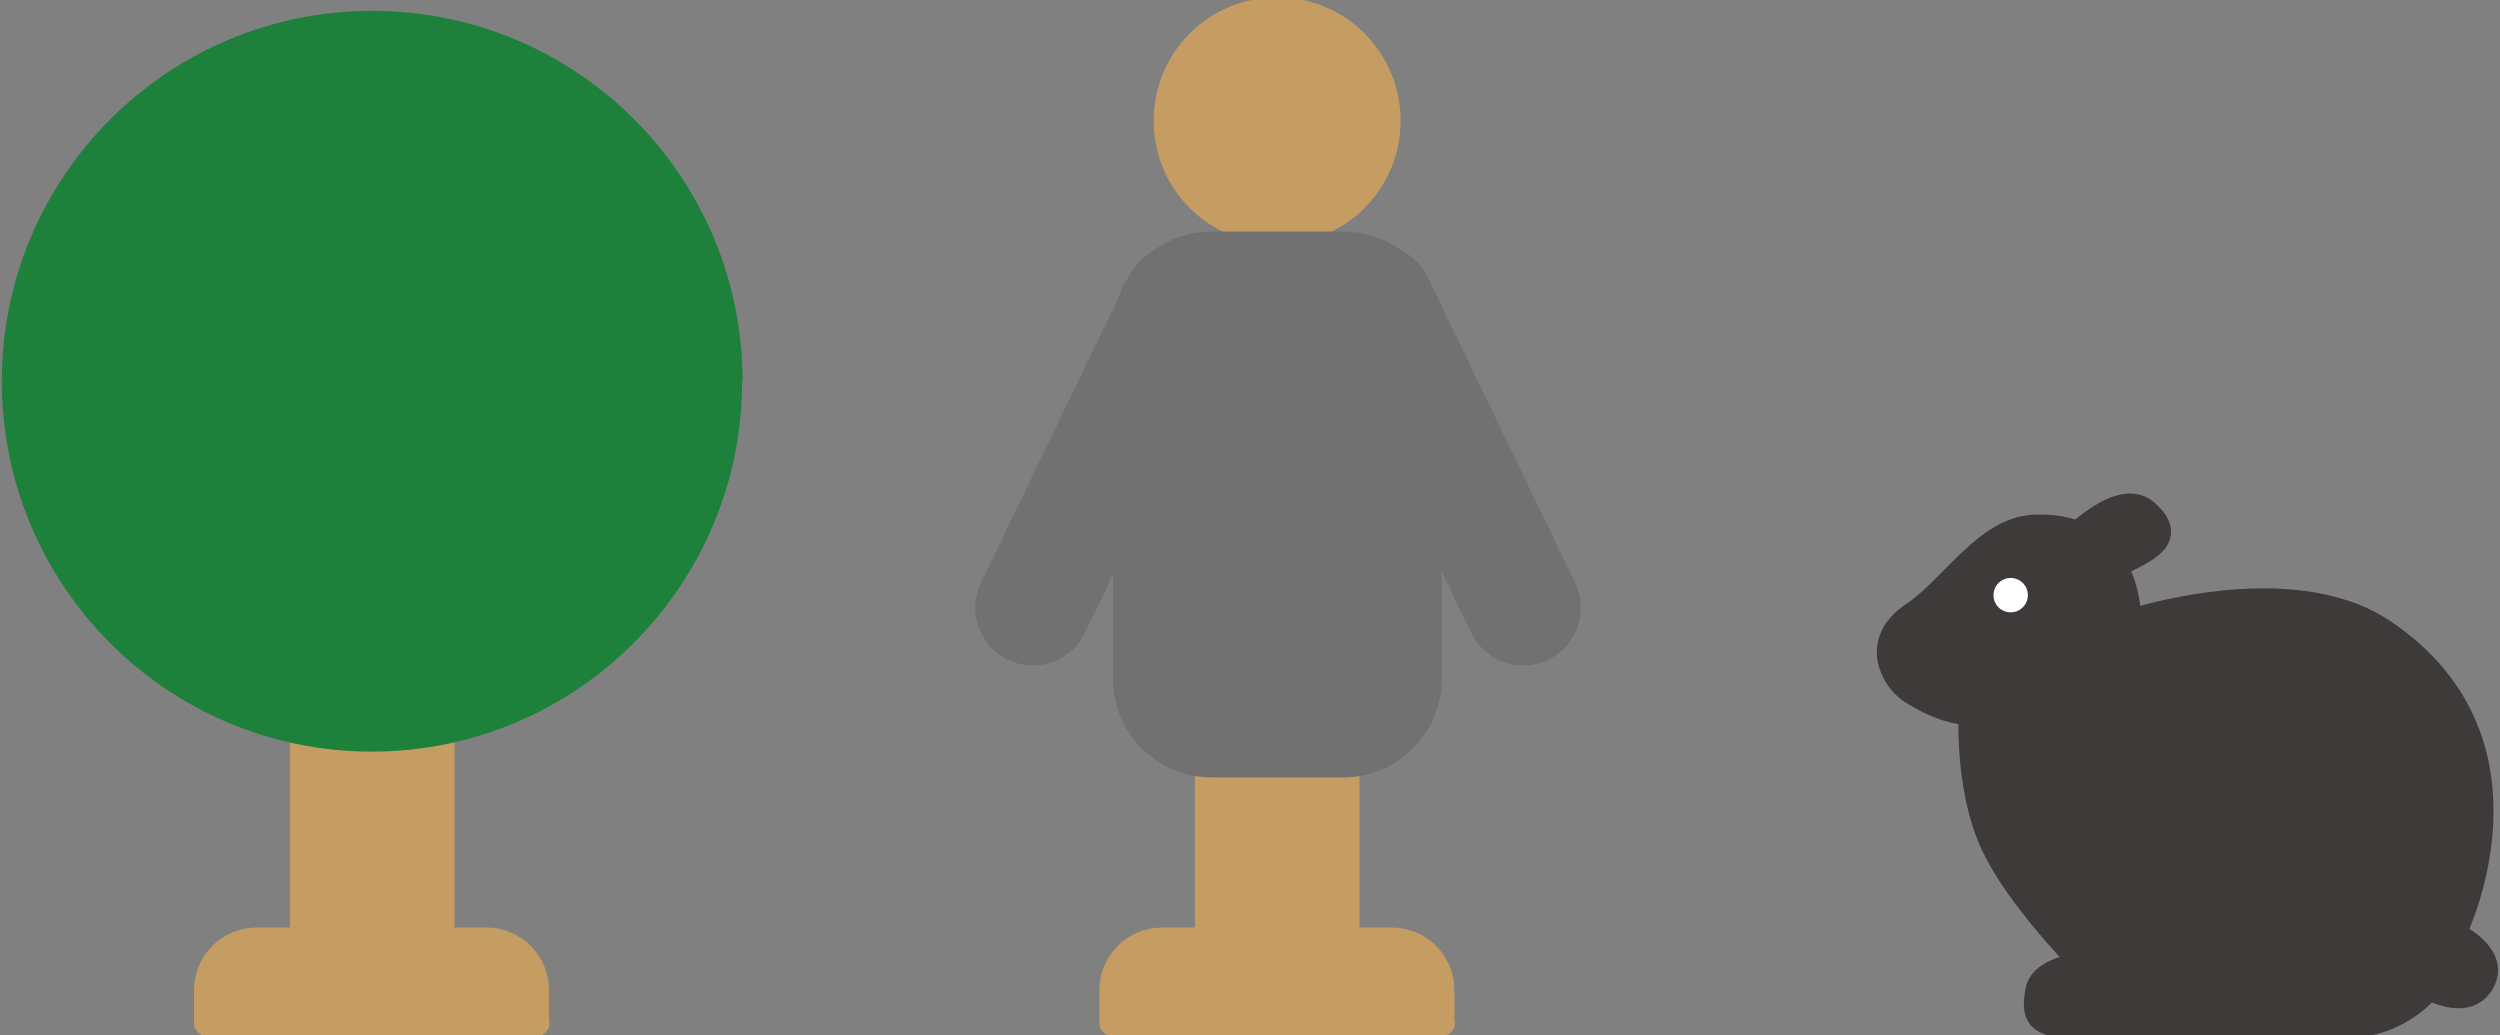
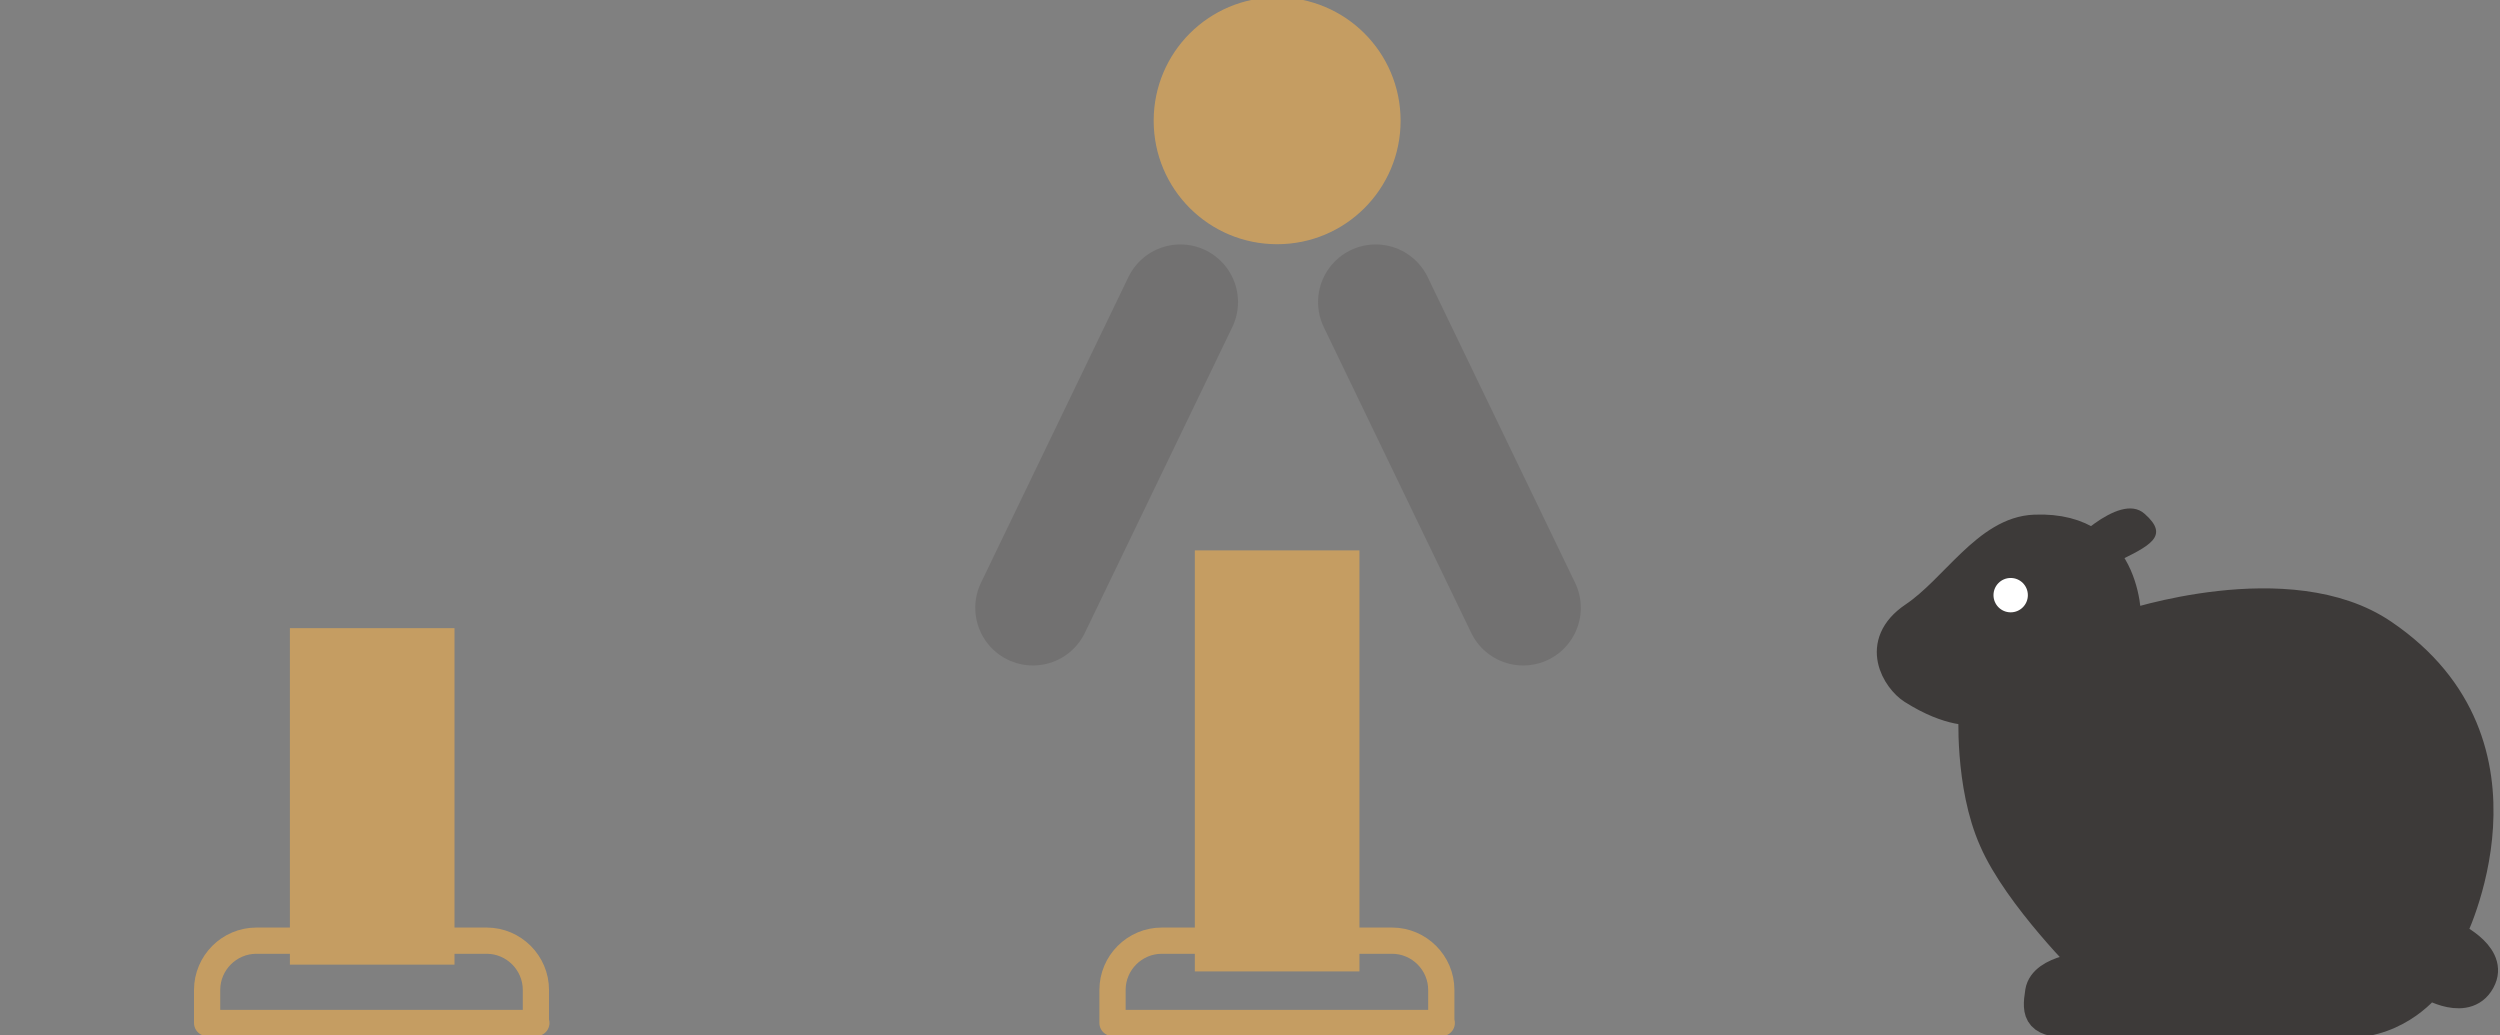
<svg xmlns="http://www.w3.org/2000/svg" id="_レイヤー_1" data-name="レイヤー_1" viewBox="0 0 55.28 22.89">
  <rect x="0" y="0" width="55.28" height="22.89" fill="#808080" stroke="none" />
  <defs>
    <style>
      .cls-1 {
        fill: #727171;
      }

      .cls-2 {
        fill: #3d3a39;
      }

      .cls-3 {
        stroke: #3d3a39;
        stroke-width: .66px;
      }

      .cls-3, .cls-4, .cls-5 {
        fill: none;
        stroke-linecap: round;
        stroke-linejoin: round;
      }

      .cls-6 {
        fill: #1d813b;
      }

      .cls-4 {
        stroke: #727171;
        stroke-width: 2.55px;
      }

      .cls-7 {
        fill: #fff;
      }

      .cls-8 {
        fill: #c59d62;
      }

      .cls-5 {
        stroke: #c59d62;
        stroke-width: .58px;
      }
    </style>
  </defs>
  <rect class="cls-8" x="6.41" y="13.89" width="3.64" height="7.44" />
-   <path class="cls-8" d="M11.86,22.62h-7.28v-.73c0-.6.49-1.09,1.09-1.09h5.09c.6,0,1.09.49,1.09,1.09v.73Z" />
  <path class="cls-5" d="M11.86,22.62h-7.28v-.73c0-.6.49-1.09,1.09-1.09h5.09c.6,0,1.09.49,1.09,1.09v.73Z" />
-   <path class="cls-6" d="M16.41,8.43c0,4.52-3.67,8.19-8.19,8.19S.04,12.95.04,8.43,3.7.24,8.23.24s8.19,3.67,8.19,8.19" />
  <path class="cls-2" d="M47.02,13.83s.12-2.21-2.03-2.12c-1.05.04-1.76,1.32-2.67,1.93-.89.6-.36,1.39-.03,1.6.85.54,1.35.46,1.35.46,0,0-.1,1.65.45,2.88.54,1.24,2.11,2.79,2.11,2.79,0,0-1.01.06-1.09.56-.08.5-.04.69.76.69h6.03c1.16,0,1.8-.86,1.8-.86,0,0,.88.54,1.17-.13.23-.54-.69-.95-.69-.95,0,0,2.14-4.2-1.49-6.66-2.07-1.41-5.67-.19-5.67-.19" />
  <path class="cls-3" d="M47.02,13.83s.12-2.21-2.03-2.12c-1.05.04-1.76,1.32-2.67,1.93-.89.6-.36,1.39-.03,1.6.85.54,1.35.46,1.35.46,0,0-.1,1.65.45,2.88.54,1.24,2.11,2.79,2.11,2.79,0,0-1.01.06-1.09.56-.08.5-.04.69.76.69h6.03c1.16,0,1.8-.86,1.8-.86,0,0,.88.54,1.17-.13.23-.54-.69-.95-.69-.95,0,0,2.14-4.2-1.49-6.66-2.07-1.41-5.67-.19-5.67-.19Z" />
  <path class="cls-7" d="M44.84,13.16c0,.21-.17.38-.38.38s-.38-.17-.38-.38.17-.38.38-.38.38.17.38.38" />
  <path class="cls-2" d="M45.64,12.17s1.21-1.32,1.78-.81c.57.5.12.71-.67,1.09" />
-   <path class="cls-3" d="M45.64,12.17s1.21-1.32,1.78-.81c.57.5.12.71-.67,1.09" />
  <line class="cls-4" x1="33.68" y1="13.44" x2="30.42" y2="6.68" />
  <line class="cls-4" x1="22.84" y1="13.44" x2="26.1" y2="6.68" />
  <path class="cls-8" d="M30.97,2.67c0,1.51-1.22,2.73-2.73,2.73s-2.73-1.22-2.73-2.73S26.73-.06,28.24-.06s2.73,1.22,2.73,2.73" />
-   <path class="cls-8" d="M31.88,22.62h-7.28v-.73c0-.6.49-1.09,1.09-1.09h5.09c.6,0,1.09.49,1.09,1.09v.73Z" />
  <path class="cls-5" d="M31.88,22.62h-7.28v-.73c0-.6.49-1.09,1.09-1.09h5.09c.6,0,1.09.49,1.09,1.09v.73Z" />
  <rect class="cls-8" x="26.42" y="12.17" width="3.64" height="9.31" />
-   <path class="cls-1" d="M29.7,17.19h-2.91c-1.21,0-2.18-.98-2.18-2.18v-7.71c0-1.21.98-2.18,2.18-2.18h2.91c1.21,0,2.18.98,2.18,2.18v7.71c0,1.21-.98,2.18-2.18,2.18" />
</svg>